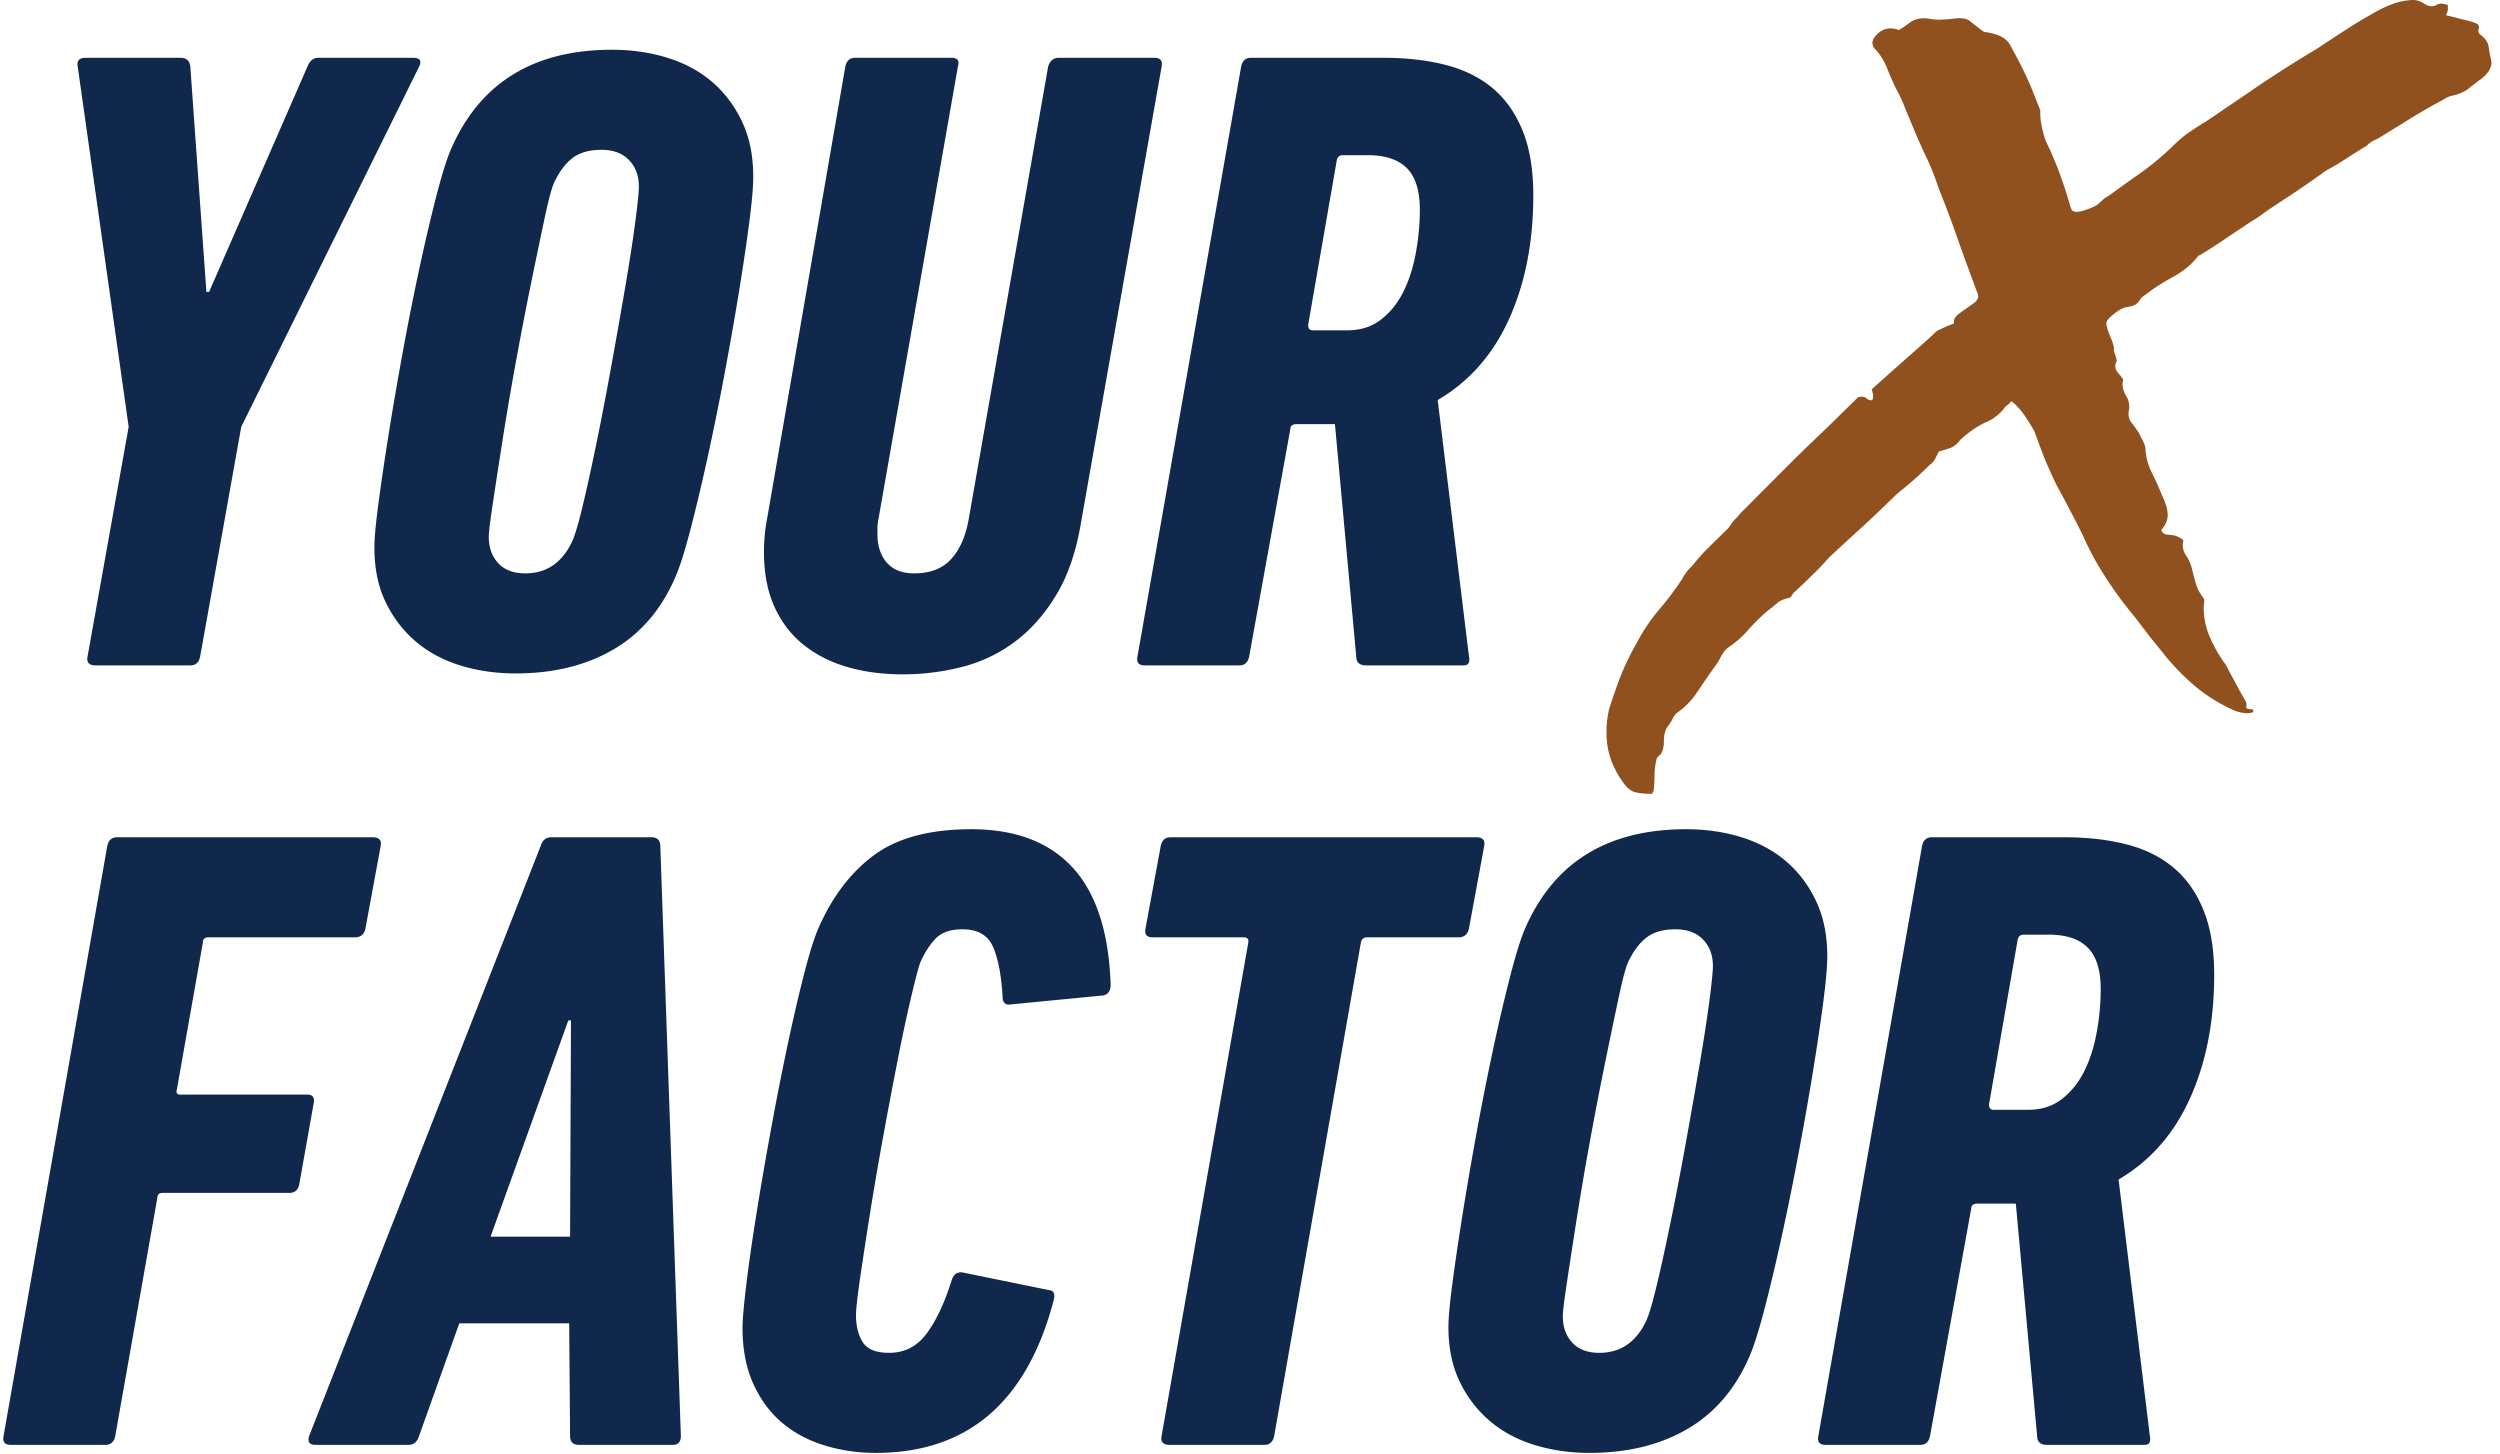
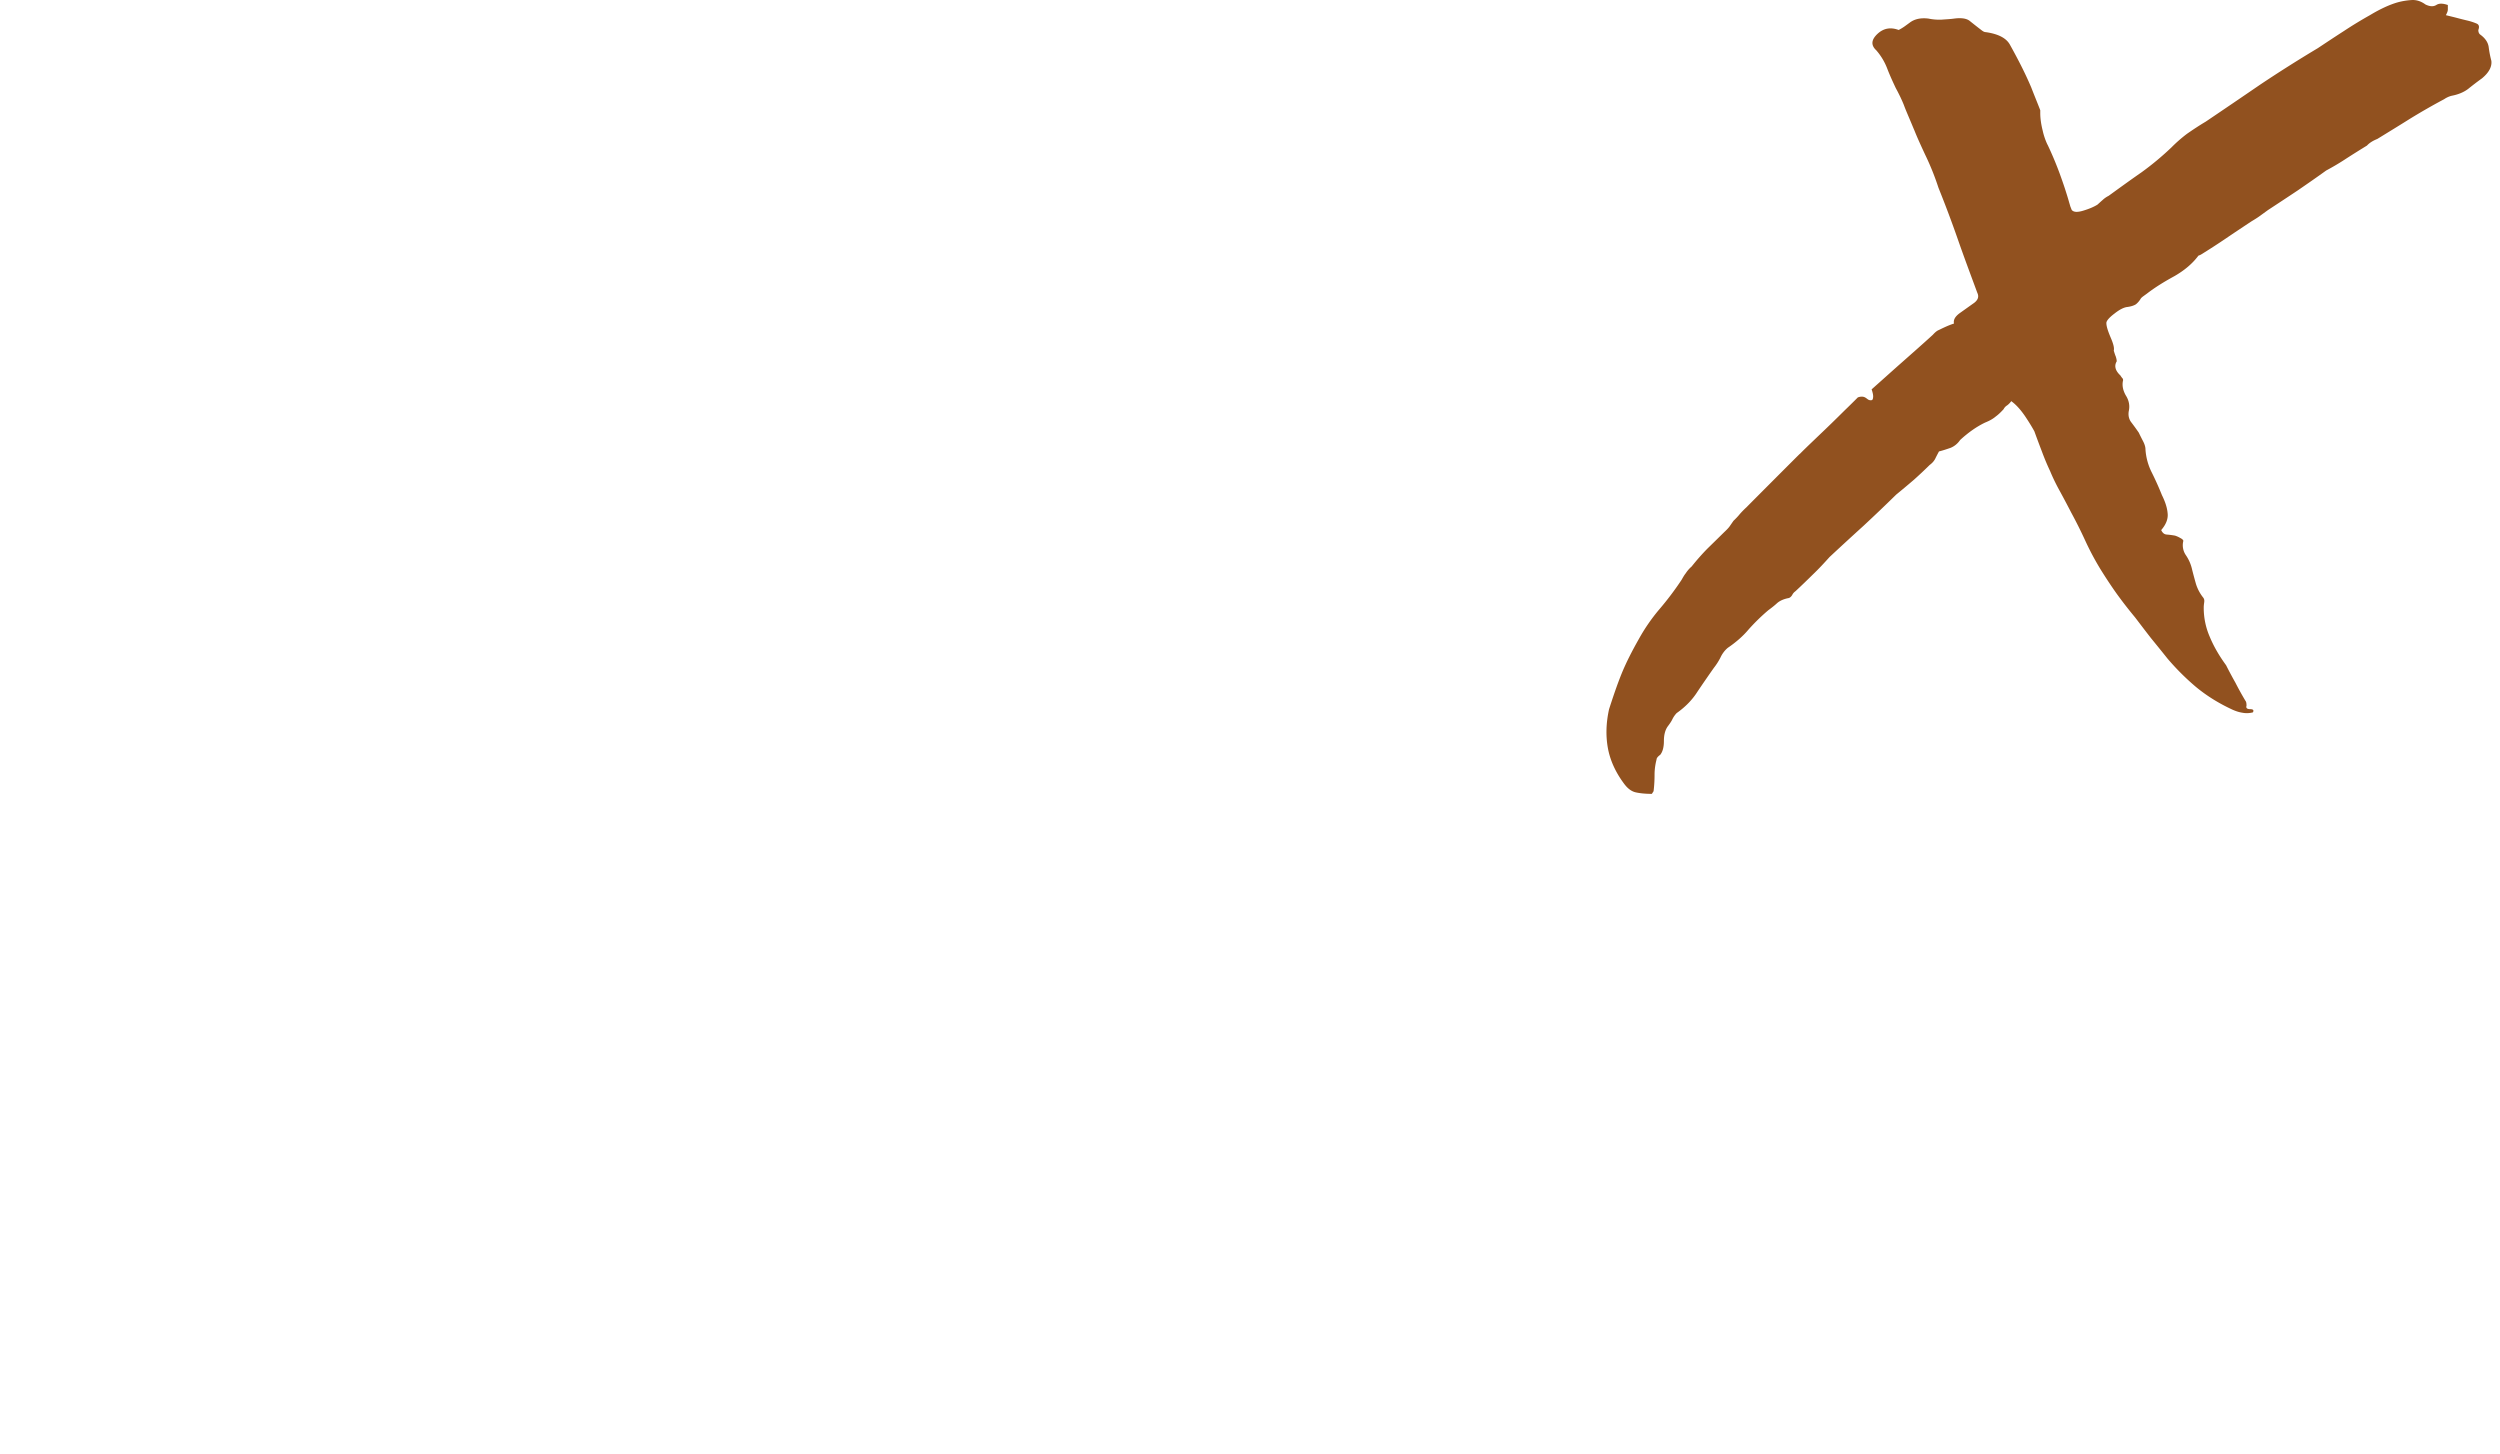
<svg xmlns="http://www.w3.org/2000/svg" width="263" height="153" viewBox="0 0 263 153">
  <g fill="none" fill-rule="evenodd">
-     <path fill="#0F284C" d="M10.058 70c-.69 0-.971-.313-.846-.94l4.324-24.158L8.178 7.02c-.125-.627.157-.94.846-.94h9.964c.627 0 .971.313 1.034.94l1.692 23.688h.282L32.336 7.02c.25-.627.627-.94 1.128-.94h9.964c.752 0 .971.313.658.94L25.38 44.902 21.056 69.06c-.125.627-.47.94-1.034.94h-9.964zM64.39 5.234c2.068 0 4.01.282 5.828.846 1.817.564 3.384 1.41 4.7 2.538 1.316 1.128 2.366 2.522 3.149 4.183.783 1.66 1.175 3.588 1.175 5.781 0 1.065-.141 2.679-.423 4.841-.282 2.162-.642 4.59-1.081 7.285-.439 2.695-.94 5.546-1.504 8.554a296.252 296.252 0 0 1-1.739 8.601 208.399 208.399 0 0 1-1.739 7.379c-.564 2.193-1.065 3.854-1.504 4.982-1.441 3.572-3.619 6.235-6.533 7.99s-6.408 2.632-10.481 2.632c-2.068 0-4.01-.282-5.828-.846-1.817-.564-3.384-1.41-4.7-2.538-1.316-1.128-2.366-2.507-3.149-4.136-.783-1.63-1.175-3.54-1.175-5.734 0-.94.141-2.475.423-4.606.282-2.13.642-4.575 1.081-7.332.439-2.757.94-5.671 1.504-8.742a288.11 288.11 0 0 1 1.739-8.742 197.102 197.102 0 0 1 1.739-7.426c.564-2.193 1.065-3.823 1.504-4.888 3.008-7.081 8.68-10.622 17.014-10.622zm-9.118 55.084c2.13 0 3.729-1.034 4.794-3.102.313-.564.705-1.817 1.175-3.76.47-1.943.971-4.214 1.504-6.815.533-2.6 1.065-5.374 1.598-8.319A858.753 858.753 0 0 0 65.8 30.05c.439-2.57.783-4.81 1.034-6.721.25-1.911.376-3.149.376-3.713 0-1.128-.345-2.052-1.034-2.773-.69-.72-1.66-1.081-2.914-1.081-1.253 0-2.256.282-3.008.846-.752.564-1.41 1.441-1.974 2.632-.25.564-.58 1.802-.987 3.713a885.192 885.192 0 0 0-1.41 6.768c-.533 2.6-1.065 5.358-1.598 8.272a330.765 330.765 0 0 0-1.41 8.272c-.407 2.6-.752 4.841-1.034 6.721-.282 1.88-.423 3.04-.423 3.478 0 1.128.329 2.052.987 2.773.658.72 1.614 1.081 2.867 1.081zM94.94 70.94c-2.068 0-3.98-.25-5.734-.752-1.755-.501-3.29-1.269-4.606-2.303-1.316-1.034-2.35-2.366-3.102-3.995-.752-1.63-1.128-3.572-1.128-5.828 0-1.253.125-2.507.376-3.76L88.924 7.02c.125-.627.47-.94 1.034-.94h10.152c.627 0 .846.313.658.94l-8.366 47.658c-.063.313-.094.58-.094.799v.705c0 1.253.329 2.256.987 3.008.658.752 1.614 1.128 2.867 1.128 1.692 0 2.992-.501 3.901-1.504.909-1.003 1.52-2.381 1.833-4.136l8.366-47.658c.188-.627.564-.94 1.128-.94h10.058c.627 0 .877.313.752.94l-8.46 47.846c-.501 3.07-1.363 5.624-2.585 7.661s-2.663 3.682-4.324 4.935a15.716 15.716 0 0 1-5.546 2.679 24.974 24.974 0 0 1-6.345.799zm66.364-50.384c0 4.888-.846 9.212-2.538 12.972-1.692 3.76-4.199 6.611-7.52 8.554l3.29 26.978c.125.627-.063.94-.564.94h-10.246c-.627 0-.971-.25-1.034-.752l-2.256-24.628h-4.042c-.439 0-.658.188-.658.564l-4.324 23.876c-.125.627-.47.94-1.034.94h-9.964c-.627 0-.877-.313-.752-.94l10.904-62.04c.125-.627.47-.94 1.034-.94h13.912c2.444 0 4.637.25 6.58.752 1.943.501 3.588 1.316 4.935 2.444 1.347 1.128 2.397 2.616 3.149 4.465.752 1.849 1.128 4.12 1.128 6.815zm-11.938 1.504c0-2.005-.454-3.462-1.363-4.371-.909-.909-2.272-1.363-4.089-1.363h-2.632c-.376 0-.595.188-.658.564l-3.008 17.296c0 .376.157.564.47.564h3.666c1.379 0 2.554-.376 3.525-1.128.971-.752 1.755-1.723 2.35-2.914.595-1.19 1.034-2.554 1.316-4.089.282-1.535.423-3.055.423-4.559zM21.902 98.608c-.376 0-.564.188-.564.564l-2.726 15.416c-.125.376 0 .564.376.564h13.348c.564 0 .783.313.658.94l-1.504 8.46c-.125.627-.47.94-1.034.94H17.108c-.376 0-.564.188-.564.564l-4.418 25.004c-.125.627-.47.94-1.034.94H1.128c-.627 0-.877-.313-.752-.94L11.28 89.02c.125-.627.47-.94 1.034-.94h26.884c.69 0 .971.313.846.94l-1.598 8.648c-.125.627-.501.94-1.128.94H21.902zM56.87 89.02c.188-.627.564-.94 1.128-.94h10.528c.627 0 .94.313.94.94l2.162 62.04c0 .627-.282.94-.846.94h-9.87c-.627 0-.94-.313-.94-.94l-.094-11.844H48.316l-4.23 11.844c-.188.627-.564.94-1.128.94h-9.776c-.627 0-.846-.313-.658-.94L56.87 89.02zm3.102 41.078l.094-22.748h-.282l-8.178 22.748h8.366zm32.148 22.748c-1.88 0-3.682-.266-5.405-.799-1.723-.533-3.212-1.332-4.465-2.397-1.253-1.065-2.256-2.428-3.008-4.089-.752-1.66-1.128-3.619-1.128-5.875 0-.815.125-2.272.376-4.371.25-2.1.595-4.528 1.034-7.285.439-2.757.94-5.687 1.504-8.789a321.427 321.427 0 0 1 1.739-8.883c.595-2.82 1.175-5.342 1.739-7.567.564-2.225 1.065-3.87 1.504-4.935 1.441-3.384 3.4-6 5.875-7.849 2.475-1.849 5.906-2.773 10.293-2.773 4.637 0 8.194 1.347 10.669 4.042 2.475 2.695 3.807 6.8 3.995 12.314 0 .627-.25 1.003-.752 1.128l-9.682.94c-.627.125-.94-.157-.94-.846-.125-2.193-.454-3.917-.987-5.17-.533-1.253-1.614-1.88-3.243-1.88-1.253 0-2.193.329-2.82.987-.627.658-1.16 1.488-1.598 2.491-.188.501-.501 1.676-.94 3.525a180.466 180.466 0 0 0-1.41 6.58 587.34 587.34 0 0 0-1.551 8.178 355.145 355.145 0 0 0-1.41 8.225 531.52 531.52 0 0 0-1.034 6.768c-.282 1.943-.423 3.227-.423 3.854 0 1.128.235 2.068.705 2.82.47.752 1.394 1.128 2.773 1.128 1.63 0 2.945-.674 3.948-2.021 1.003-1.347 1.88-3.212 2.632-5.593.188-.627.564-.909 1.128-.846l9.212 1.88c.439.063.564.439.376 1.128-2.82 10.653-9.055 15.98-18.706 15.98zm30.926-.846c-.69 0-.971-.313-.846-.94l9.118-51.888c.063-.376-.094-.564-.47-.564h-9.588c-.627 0-.877-.313-.752-.94l1.598-8.648c.125-.627.47-.94 1.034-.94h32.148c.69 0 .971.313.846.94l-1.598 8.648c-.125.627-.501.94-1.128.94h-9.588c-.376 0-.595.188-.658.564l-9.118 51.888c-.125.627-.47.94-1.034.94h-9.964zm54.332-64.766c2.068 0 4.01.282 5.828.846 1.817.564 3.384 1.41 4.7 2.538 1.316 1.128 2.366 2.522 3.149 4.183.783 1.66 1.175 3.588 1.175 5.781 0 1.065-.141 2.679-.423 4.841-.282 2.162-.642 4.59-1.081 7.285-.439 2.695-.94 5.546-1.504 8.554a296.254 296.254 0 0 1-1.739 8.601 208.397 208.397 0 0 1-1.739 7.379c-.564 2.193-1.065 3.854-1.504 4.982-1.441 3.572-3.619 6.235-6.533 7.99s-6.408 2.632-10.481 2.632c-2.068 0-4.01-.282-5.828-.846-1.817-.564-3.384-1.41-4.7-2.538-1.316-1.128-2.366-2.507-3.149-4.136-.783-1.63-1.175-3.54-1.175-5.734 0-.94.141-2.475.423-4.606.282-2.13.642-4.575 1.081-7.332.439-2.757.94-5.671 1.504-8.742.564-3.07 1.144-5.985 1.739-8.742a197.101 197.101 0 0 1 1.739-7.426c.564-2.193 1.065-3.823 1.504-4.888 3.008-7.081 8.68-10.622 17.014-10.622zm-9.118 55.084c2.13 0 3.729-1.034 4.794-3.102.313-.564.705-1.817 1.175-3.76.47-1.943.971-4.214 1.504-6.815.533-2.6 1.065-5.374 1.598-8.319a858.766 858.766 0 0 0 1.457-8.272c.439-2.57.783-4.81 1.034-6.721.25-1.911.376-3.149.376-3.713 0-1.128-.345-2.052-1.034-2.773-.69-.72-1.66-1.081-2.914-1.081-1.253 0-2.256.282-3.008.846-.752.564-1.41 1.441-1.974 2.632-.25.564-.58 1.802-.987 3.713a885.194 885.194 0 0 0-1.41 6.768c-.533 2.6-1.065 5.358-1.598 8.272a330.765 330.765 0 0 0-1.41 8.272c-.407 2.6-.752 4.841-1.034 6.721-.282 1.88-.423 3.04-.423 3.478 0 1.128.329 2.052.987 2.773.658.72 1.614 1.081 2.867 1.081zm64.672-39.762c0 4.888-.846 9.212-2.538 12.972-1.692 3.76-4.199 6.611-7.52 8.554l3.29 26.978c.125.627-.063.94-.564.94h-10.246c-.627 0-.971-.25-1.034-.752l-2.256-24.628h-4.042c-.439 0-.658.188-.658.564l-4.324 23.876c-.125.627-.47.94-1.034.94h-9.964c-.627 0-.877-.313-.752-.94l10.904-62.04c.125-.627.47-.94 1.034-.94h13.912c2.444 0 4.637.25 6.58.752 1.943.501 3.588 1.316 4.935 2.444 1.347 1.128 2.397 2.616 3.149 4.465.752 1.849 1.128 4.12 1.128 6.815zm-11.938 1.504c0-2.005-.454-3.462-1.363-4.371-.909-.909-2.272-1.363-4.089-1.363h-2.632c-.376 0-.595.188-.658.564l-3.008 17.296c0 .376.157.564.47.564h3.666c1.379 0 2.554-.376 3.525-1.128.971-.752 1.755-1.723 2.35-2.914.595-1.19 1.034-2.554 1.316-4.089.282-1.535.423-3.055.423-4.559z" />
    <path fill="#91511F" d="M261.806 4.918c-.077-.47-.361-.901-.88-1.276-.128-.094-.206-.244-.206-.488.129-.338.078-.562-.18-.675a6.098 6.098 0 0 0-.984-.32 36.36 36.36 0 0 1-1.111-.28c-.363-.094-.751-.188-1.138-.282.129-.244.206-.432.206-.6v-.47c-.543-.187-.931-.187-1.215 0-.311.188-.672.169-1.138-.055-.466-.338-.931-.49-1.423-.47a7.534 7.534 0 0 0-1.5.244c-.853.244-1.836.694-2.922 1.35a44.449 44.449 0 0 0-2.74 1.67c-.906.583-1.811 1.183-2.742 1.802a143.686 143.686 0 0 0-6.052 3.828 988.59 988.59 0 0 1-5.741 3.903c-.725.43-1.371.863-1.966 1.275a15.2 15.2 0 0 0-1.63 1.426 30.248 30.248 0 0 1-3.155 2.627c-1.137.788-2.3 1.633-3.465 2.477a2.575 2.575 0 0 0-.62.43c-.155.133-.337.3-.544.489-.388.244-.88.45-1.5.638s-1.008.169-1.215-.075l-.155-.394c-.025-.113-.077-.262-.13-.45-.13-.47-.283-.94-.438-1.426a55.618 55.618 0 0 0-.543-1.558 36.61 36.61 0 0 0-1.242-2.964c-.026-.056-.051-.094-.078-.15a6.937 6.937 0 0 1-.465-1.39c-.155-.618-.258-1.237-.258-1.875v-.281c-.311-.807-.647-1.614-.958-2.421a39.508 39.508 0 0 0-1.164-2.476 63.184 63.184 0 0 0-1.086-2.027c-.388-.675-1.215-1.107-2.534-1.294-.13 0-.284-.076-.465-.226-.543-.412-.957-.75-1.268-.994-.336-.225-.853-.3-1.577-.206-.388.056-.828.074-1.32.112a5.617 5.617 0 0 1-1.396-.112c-.801-.094-1.447.037-1.965.43l-.491.358a5.15 5.15 0 0 1-.673.412c-.854-.32-1.604-.187-2.251.432-.646.619-.671 1.182-.103 1.707a6.412 6.412 0 0 1 1.164 1.952c.259.675.57 1.35.879 2.007.337.619.62 1.2.854 1.782.207.564.466 1.145.725 1.765.128.299.257.619.387.919.336.844.724 1.67 1.113 2.514a27.68 27.68 0 0 1 1.422 3.528 122.238 122.238 0 0 1 2.043 5.44c.646 1.858 1.345 3.716 2.043 5.61.207.432.052.808-.466 1.145l-1.37.976c-.518.375-.7.732-.621 1.107-.724.225-1.526.657-1.63.694-.207.094-.387.263-.594.488-1.086.995-2.2 1.97-3.26 2.908-1.085.957-2.12 1.895-3.18 2.833.13.376.182.657.155.845-.025.206-.05.352-.38.286-.308-.063-.45-.554-1.224-.286a82.64 82.64 0 0 1-1.37 1.35c-.905.9-1.81 1.783-2.741 2.665-.543.525-1.267 1.2-1.992 1.932-.025 0-.025.019-.051.038-.647.638-4.914 4.916-5.56 5.573a9.119 9.119 0 0 0-.7.712c-.18.226-.413.47-.67.714l-.39.562c-.128.188-.335.394-.593.638a377.51 377.51 0 0 1-1.76 1.726 23.574 23.574 0 0 0-1.654 1.877 3.35 3.35 0 0 0-.622.713c-.18.225-.31.469-.44.694a31.981 31.981 0 0 1-2.352 3.115 19.422 19.422 0 0 0-2.146 3.114c-.7 1.238-1.32 2.439-1.811 3.64-.491 1.22-.906 2.458-1.318 3.734-.311 1.407-.363 2.758-.13 4.07.233 1.296.8 2.553 1.707 3.773.388.525.802.825 1.268.919.439.094 1.007.15 1.654.15l.182-.281c.077-.62.103-1.201.103-1.745 0-.525.077-1.07.207-1.576 0-.15.129-.32.388-.507.259-.32.388-.807.388-1.445 0-.637.128-1.144.387-1.52.18-.243.363-.487.492-.75a2.62 2.62 0 0 1 .465-.675c.93-.657 1.656-1.407 2.199-2.27a139.89 139.89 0 0 1 1.706-2.477 6.59 6.59 0 0 0 .698-1.09c.182-.392.44-.75.777-1.03.827-.563 1.577-1.201 2.172-1.914a20.889 20.889 0 0 1 2.095-2.045c.336-.245.646-.488.93-.751.284-.244.699-.431 1.216-.525.129-.038.258-.15.362-.32.078-.168.207-.3.337-.393.646-.6 1.266-1.201 1.836-1.764.595-.563 1.163-1.182 1.758-1.84a369.37 369.37 0 0 1 3.569-3.282 169.924 169.924 0 0 0 3.44-3.284 97.115 97.115 0 0 0 1.86-1.557 44.254 44.254 0 0 0 1.657-1.557c.259-.188.465-.413.595-.676.128-.262.257-.506.387-.75.388-.094.776-.225 1.216-.376.413-.168.75-.45 1.008-.825.854-.788 1.733-1.407 2.638-1.84.466-.187.827-.393 1.112-.637.31-.225.569-.488.828-.77a.955.955 0 0 1 .362-.393c.155-.113.31-.263.439-.45.518.375.983.9 1.449 1.576.466.694.775 1.219.982 1.595.259.713.518 1.407.777 2.082.257.695.543 1.389.879 2.102.31.75.672 1.482 1.06 2.176.388.713.776 1.445 1.163 2.195a49.935 49.935 0 0 1 1.474 2.946 29.234 29.234 0 0 0 1.552 2.927 49.467 49.467 0 0 0 1.707 2.589c.62.864 1.293 1.727 1.992 2.57.543.714 1.086 1.427 1.655 2.159.595.73 1.19 1.463 1.758 2.176a25.7 25.7 0 0 0 2.974 2.965c1.087.9 2.353 1.707 3.854 2.4.336.15.67.264 1.034.32a2.5 2.5 0 0 0 1.112-.037c.129-.225.026-.338-.284-.338-.337 0-.466-.131-.387-.357 0-.243-.027-.412-.104-.506a32.049 32.049 0 0 1-1.061-1.914c-.336-.6-.673-1.22-.982-1.84-.725-.993-1.293-1.97-1.707-2.963a7.587 7.587 0 0 1-.647-3.115c0-.187.025-.375.052-.563.025-.187 0-.356-.13-.506a4.37 4.37 0 0 1-.75-1.445 53.97 53.97 0 0 1-.388-1.445 4.36 4.36 0 0 0-.646-1.52 1.848 1.848 0 0 1-.285-1.52c0-.093-.103-.206-.336-.32a2.631 2.631 0 0 0-.543-.242 8.712 8.712 0 0 0-.878-.113c-.26-.02-.441-.187-.57-.47.517-.6.75-1.2.672-1.8-.052-.582-.26-1.201-.595-1.876a31.84 31.84 0 0 0-1.06-2.364 6.258 6.258 0 0 1-.672-2.44c0-.281-.104-.581-.26-.881-.155-.301-.31-.601-.44-.882a26.099 26.099 0 0 0-.774-1.07c-.26-.32-.362-.731-.284-1.201.129-.562.025-1.125-.311-1.651-.31-.544-.414-1.088-.285-1.595 0-.093-.025-.187-.104-.244-.05-.075-.128-.168-.18-.262-.543-.507-.672-1.014-.388-1.482 0-.188-.052-.357-.104-.526-.076-.17-.128-.356-.207-.6.079-.281-.051-.751-.336-1.407-.284-.676-.44-1.164-.44-1.502 0-.224.285-.562.828-.975.543-.432 1.009-.676 1.397-.713.387-.056.673-.15.88-.281a2.13 2.13 0 0 0 .49-.563c.053-.094.156-.188.285-.282l.388-.281c.879-.676 1.863-1.276 2.897-1.84 1.009-.581 1.86-1.275 2.508-2.138a.267.267 0 0 1 .13-.056c.025 0 .077-.038.155-.075a75.395 75.395 0 0 0 2.638-1.708c.827-.563 1.706-1.144 2.637-1.764.31-.187.62-.375.88-.562l.879-.638c1.086-.713 2.146-1.407 3.155-2.083 1.008-.694 2.017-1.388 2.974-2.083a26.679 26.679 0 0 0 2.199-1.313 126.5 126.5 0 0 1 2.094-1.313c.259-.282.62-.507 1.086-.695 1.163-.713 2.328-1.425 3.465-2.14a67.702 67.702 0 0 1 3.569-2.044 2.48 2.48 0 0 1 .777-.356c.698-.131 1.293-.375 1.757-.732.44-.357.932-.732 1.449-1.107.725-.6 1.06-1.22.983-1.84a10.912 10.912 0 0 1-.285-1.481" />
  </g>
</svg>